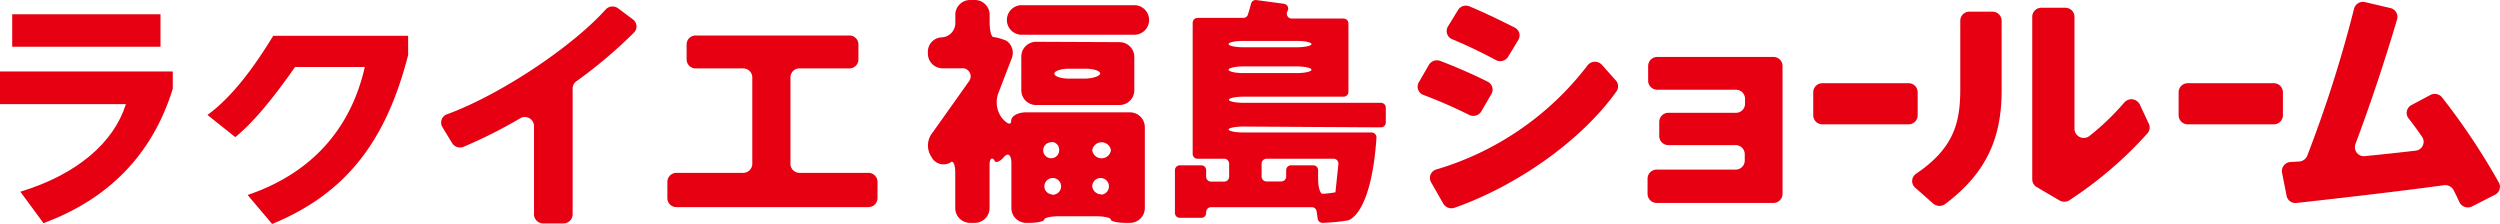
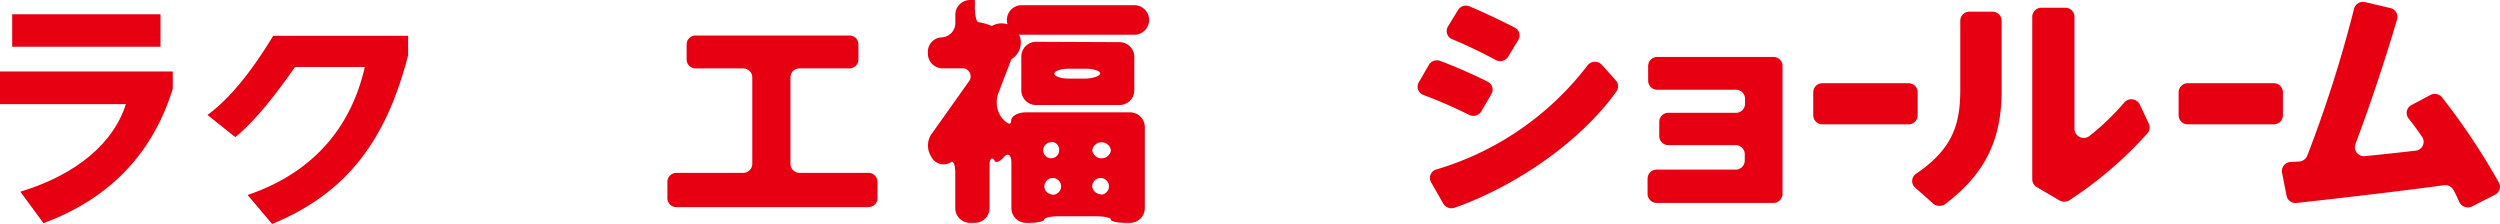
<svg xmlns="http://www.w3.org/2000/svg" width="338" height="30.28" viewBox="0 0 338 30.28">
  <defs>
    <style>.cls-1{fill:#e60012;}</style>
  </defs>
  <title>bnr_label_showroom_fukushima</title>
  <g id="レイヤー_2" data-name="レイヤー 2">
    <g id="base">
      <path class="cls-1" d="M23.36,12c-2.82,9.12-8.91,15-17.48,18.17L2.75,25.92c7.73-2.35,12.67-6.7,14.27-11.84H0V9.66H23.36Z" />
      <rect class="cls-1" x="1.65" y="1.93" width="20.05" height="4.39" />
-       <path class="cls-1" d="M77.42,12v17a1.23,1.23,0,0,1-1.24,1.2H73.43a1.22,1.22,0,0,1-1.23-1.2V17a1.24,1.24,0,0,0-1.88-1,65.69,65.69,0,0,1-7.63,3.84,1.26,1.26,0,0,1-1.56-.49l-1.32-2.17a1.18,1.18,0,0,1,.63-1.73c7.35-2.7,17-9.21,21.44-14.16a1.27,1.27,0,0,1,1.71-.15l2,1.5a1.17,1.17,0,0,1,.14,1.75A63.4,63.4,0,0,1,77.91,11,1.18,1.18,0,0,0,77.42,12Z" />
      <path class="cls-1" d="M118.64,24.57v2.19A1.22,1.22,0,0,1,117.4,28H91.47a1.21,1.21,0,0,1-1.24-1.2V24.57a1.22,1.22,0,0,1,1.24-1.2h9a1.23,1.23,0,0,0,1.24-1.2V10.45a1.22,1.22,0,0,0-1.24-1.2h-6.4a1.22,1.22,0,0,1-1.24-1.2V6a1.21,1.21,0,0,1,1.24-1.2h20.74A1.21,1.21,0,0,1,116.06,6V8.05a1.22,1.22,0,0,1-1.24,1.2h-6.71a1.21,1.21,0,0,0-1.24,1.2V22.17a1.22,1.22,0,0,0,1.24,1.2h9.29A1.23,1.23,0,0,1,118.64,24.57Z" />
      <path class="cls-1" d="M55.21,4.84H36.94c-2.35,3.85-5.36,8.13-8.89,10.7h0l3.76,3h0c2.75-2.22,5.64-6,8.08-9.48h9.43C47.76,16,43.4,23,33.48,26.36l3.31,3.92h0C47,26.1,52.27,18.8,55.18,7.44a1.71,1.71,0,0,0,0-.31V4.84Z" />
      <path class="cls-1" d="M198.62,15.53a63.62,63.62,0,0,0-6.14-2.68,1.19,1.19,0,0,1-.66-1.72l1.36-2.35a1.27,1.27,0,0,1,1.55-.54c2.08.79,4.6,1.89,6.41,2.81a1.19,1.19,0,0,1,.5,1.66l-1.36,2.34A1.26,1.26,0,0,1,198.62,15.53Zm19.93-3.18c-4.81,6.74-13.52,12.79-21.9,15.74a1.28,1.28,0,0,1-1.52-.56l-1.65-2.89a1.19,1.19,0,0,1,.75-1.74,40,40,0,0,0,20.36-14,1.27,1.27,0,0,1,2-.12l1.9,2.13A1.18,1.18,0,0,1,218.55,12.35ZM202.22,8.11a64.46,64.46,0,0,0-5.87-2.8,1.19,1.19,0,0,1-.59-1.72l1.36-2.23a1.25,1.25,0,0,1,1.55-.5c2.09.87,4.4,2,6.14,2.88a1.18,1.18,0,0,1,.46,1.67L203.9,7.67A1.26,1.26,0,0,1,202.22,8.11Z" />
      <path class="cls-1" d="M241,8.91V26.23a1.24,1.24,0,0,1-1.25,1.21H224a1.24,1.24,0,0,1-1.25-1.21V24.14A1.23,1.23,0,0,1,224,22.93h10.64a1.23,1.23,0,0,0,1.25-1.21v-.89a1.23,1.23,0,0,0-1.25-1.21h-9.06a1.23,1.23,0,0,1-1.25-1.21V16.46a1.23,1.23,0,0,1,1.25-1.21h9.06A1.23,1.23,0,0,0,235.93,14v-.66a1.23,1.23,0,0,0-1.25-1.21h-10.6A1.23,1.23,0,0,1,222.83,11V8.91a1.23,1.23,0,0,1,1.25-1.21h15.7A1.23,1.23,0,0,1,241,8.91Z" />
      <path class="cls-1" d="M259.27,12.45V15.6A1.23,1.23,0,0,1,258,16.81h-11.6a1.23,1.23,0,0,1-1.25-1.21V12.45a1.23,1.23,0,0,1,1.25-1.2H258A1.23,1.23,0,0,1,259.27,12.45Z" />
      <path class="cls-1" d="M266.25,1.58h3.12a1.23,1.23,0,0,1,1.25,1.21v9.48c0,6.29-2,11.1-7.64,15.32a1.31,1.31,0,0,1-1.62-.07l-2.43-2.15a1.18,1.18,0,0,1,.1-1.86c5.09-3.45,6-6.84,6-11.47V2.79A1.22,1.22,0,0,1,266.25,1.58ZM290.36,18a53.15,53.15,0,0,1-10.59,9.08,1.3,1.3,0,0,1-1.36,0l-3.05-1.79a1.2,1.2,0,0,1-.6-1v-22A1.22,1.22,0,0,1,276,1.05h3.22a1.23,1.23,0,0,1,1.25,1.21V17.4a1.25,1.25,0,0,0,2,1,33.07,33.07,0,0,0,4.73-4.54,1.27,1.27,0,0,1,2.1.27l1.23,2.62A1.17,1.17,0,0,1,290.36,18Z" />
      <path class="cls-1" d="M308.65,12.45V15.6a1.23,1.23,0,0,1-1.25,1.21H295.8a1.23,1.23,0,0,1-1.25-1.21V12.45a1.23,1.23,0,0,1,1.25-1.2h11.6A1.23,1.23,0,0,1,308.65,12.45Z" />
      <path class="cls-1" d="M332.52,27.35c-.24-.53-.5-1.08-.79-1.64a1.28,1.28,0,0,0-1.3-.67c-6.93.94-14.13,1.75-19.94,2.4a1.22,1.22,0,0,1-1.35-1l-.61-3.1a1.23,1.23,0,0,1,1.15-1.44l1.15-.06a1.27,1.27,0,0,0,1.11-.79,171.48,171.48,0,0,0,6.33-19.88,1.24,1.24,0,0,1,1.5-.88l3.41.8a1.22,1.22,0,0,1,.91,1.51c-1.66,5.62-3.51,11.2-5.64,16.89a1.22,1.22,0,0,0,1.28,1.62c2.3-.23,4.63-.48,6.86-.74a1.2,1.2,0,0,0,.87-1.88c-.6-.87-1.2-1.7-1.81-2.47a1.19,1.19,0,0,1,.37-1.81l2.55-1.36a1.27,1.27,0,0,1,1.59.31,90.65,90.65,0,0,1,7.69,11.53,1.19,1.19,0,0,1-.53,1.64l-3.08,1.57A1.27,1.27,0,0,1,332.52,27.35Z" />
-       <path class="cls-1" d="M136.71,16.33c0-.63.9-1.14,2-1.14h14.07a2,2,0,0,1,2,2V28.13a2,2,0,0,1-2,2h-.6c-1.1,0-2-.2-2-.45s-.9-.44-2-.44h-5c-1.1,0-2,.2-2,.44s-.9.45-2,.45h-.44a2,2,0,0,1-2-2V22.05c0-1.1-.45-1.47-1-.83s-1.12.87-1.28.5-.67-.54-.67.56v5.85a2,2,0,0,1-2,2h-.64a2,2,0,0,1-2-2v-4.8c0-1.1-.29-1.71-.65-1.36a1.84,1.84,0,0,1-2.41-.49l-.28-.46a2.78,2.78,0,0,1,.32-3.16L131,11a1.1,1.1,0,0,0-1.05-1.76h-2.5a2,2,0,0,1-2-2V7.05a1.94,1.94,0,0,1,1.86-2,1.93,1.93,0,0,0,1.85-2V2a2,2,0,0,1,2-2h.64a2,2,0,0,1,2,2v1c0,1.1.22,2,.5,2a7.16,7.16,0,0,1,1.79.52A2,2,0,0,1,136.74,8L135,12.54a3.53,3.53,0,0,0,.43,3.37h0C136.14,16.76,136.71,17,136.71,16.33ZM153.36.7a2,2,0,0,1,2,2,2,2,0,0,1-2,2H138.13a2,2,0,0,1-2-2,2,2,0,0,1,2-2Zm-2,5a2,2,0,0,1,2,2V12.2a2,2,0,0,1-2,2H140.08a2,2,0,0,1-2-2V7.65a2,2,0,0,1,2-2Zm-9.16,13.54a1.08,1.08,0,1,0,1,1.08A1.05,1.05,0,0,0,142.18,19.19Zm0,7.08a1.13,1.13,0,1,0-1-1.12A1.08,1.08,0,0,0,142.18,26.27Zm6.56-16.36c0-.37-.9-.67-2-.67h-2.21c-1.1,0-2,.3-2,.67s.9.67,2,.67h2.21C147.84,10.58,148.74,10.28,148.74,9.91Zm1.44,10.36a1.28,1.28,0,0,0-2.53,0,1.28,1.28,0,0,0,2.53,0Zm-1.27,6a1.13,1.13,0,1,0-1.26-1.12A1.21,1.21,0,0,0,148.91,26.27Z" />
-       <path class="cls-1" d="M168.11,17.11c-1.1,0-2,.18-2,.4s.9.4,2,.4h17.33a.67.67,0,0,1,.66.71c-.73,10.65-3.87,11.18-3.87,11.18a26.08,26.08,0,0,1-3.42.33h0a.66.66,0,0,1-.66-.56l-.14-1a.66.66,0,0,0-.65-.56H163.73a.67.67,0,0,0-.66.66v.12a.65.65,0,0,1-.65.66h-2.91a.66.66,0,0,1-.66-.66V23a.66.66,0,0,1,.66-.65h2.91a.65.65,0,0,1,.65.65v.89a.66.66,0,0,0,.66.66h1.79a.66.66,0,0,0,.66-.66V22.12a.67.67,0,0,0-.66-.66h-3.61a.65.65,0,0,1-.66-.66V3.08a.66.66,0,0,1,.66-.66h6.18a.65.65,0,0,0,.63-.46c.16-.51.31-1,.42-1.47a.66.66,0,0,1,.73-.48l3.7.5a.66.66,0,0,1,.5,1h0a.66.66,0,0,0,.58,1h7a.66.66,0,0,1,.66.66v9.24a.65.65,0,0,1-.66.66h-13.5c-1.1,0-2,.19-2,.42s.9.41,2,.41H186.7a.66.66,0,0,1,.66.66v2a.66.66,0,0,1-.66.66Zm0-11.58c-1.1,0-2,.19-2,.43s.9.43,2,.43h7.2c1.1,0,2-.19,2-.43s-.9-.43-2-.43Zm7.2,4.35c1.1,0,2-.2,2-.45s-.9-.45-2-.45h-7.2c-1.1,0-2,.2-2,.45s.9.45,2,.45Zm4.92,11.58h-9a.67.67,0,0,0-.66.66v1.75a.66.66,0,0,0,.66.66h2a.66.66,0,0,0,.66-.66V23a.65.65,0,0,1,.66-.65h3a.66.66,0,0,1,.66.65V24.2c0,1.1.27,2,.6,2a13,13,0,0,0,1.74-.2l.4-3.81A.66.66,0,0,0,180.23,21.46Z" />
+       <path class="cls-1" d="M136.71,16.33c0-.63.9-1.14,2-1.14h14.07a2,2,0,0,1,2,2V28.13a2,2,0,0,1-2,2h-.6c-1.1,0-2-.2-2-.45s-.9-.44-2-.44h-5c-1.1,0-2,.2-2,.44s-.9.45-2,.45h-.44a2,2,0,0,1-2-2V22.05c0-1.1-.45-1.47-1-.83s-1.12.87-1.28.5-.67-.54-.67.56v5.85a2,2,0,0,1-2,2h-.64a2,2,0,0,1-2-2v-4.8c0-1.1-.29-1.71-.65-1.36a1.84,1.84,0,0,1-2.41-.49l-.28-.46a2.78,2.78,0,0,1,.32-3.16L131,11a1.1,1.1,0,0,0-1.05-1.76h-2.5a2,2,0,0,1-2-2V7.05a1.94,1.94,0,0,1,1.86-2,1.93,1.93,0,0,0,1.85-2V2a2,2,0,0,1,2-2h.64v1c0,1.1.22,2,.5,2a7.16,7.16,0,0,1,1.79.52A2,2,0,0,1,136.74,8L135,12.54a3.53,3.53,0,0,0,.43,3.37h0C136.14,16.76,136.71,17,136.71,16.33ZM153.36.7a2,2,0,0,1,2,2,2,2,0,0,1-2,2H138.13a2,2,0,0,1-2-2,2,2,0,0,1,2-2Zm-2,5a2,2,0,0,1,2,2V12.2a2,2,0,0,1-2,2H140.08a2,2,0,0,1-2-2V7.65a2,2,0,0,1,2-2Zm-9.16,13.54a1.08,1.08,0,1,0,1,1.08A1.05,1.05,0,0,0,142.18,19.19Zm0,7.08a1.13,1.13,0,1,0-1-1.12A1.08,1.08,0,0,0,142.18,26.27Zm6.56-16.36c0-.37-.9-.67-2-.67h-2.21c-1.1,0-2,.3-2,.67s.9.67,2,.67h2.21C147.84,10.58,148.74,10.28,148.74,9.91Zm1.44,10.36a1.28,1.28,0,0,0-2.53,0,1.28,1.28,0,0,0,2.53,0Zm-1.27,6a1.13,1.13,0,1,0-1.26-1.12A1.21,1.21,0,0,0,148.91,26.27Z" />
    </g>
  </g>
</svg>